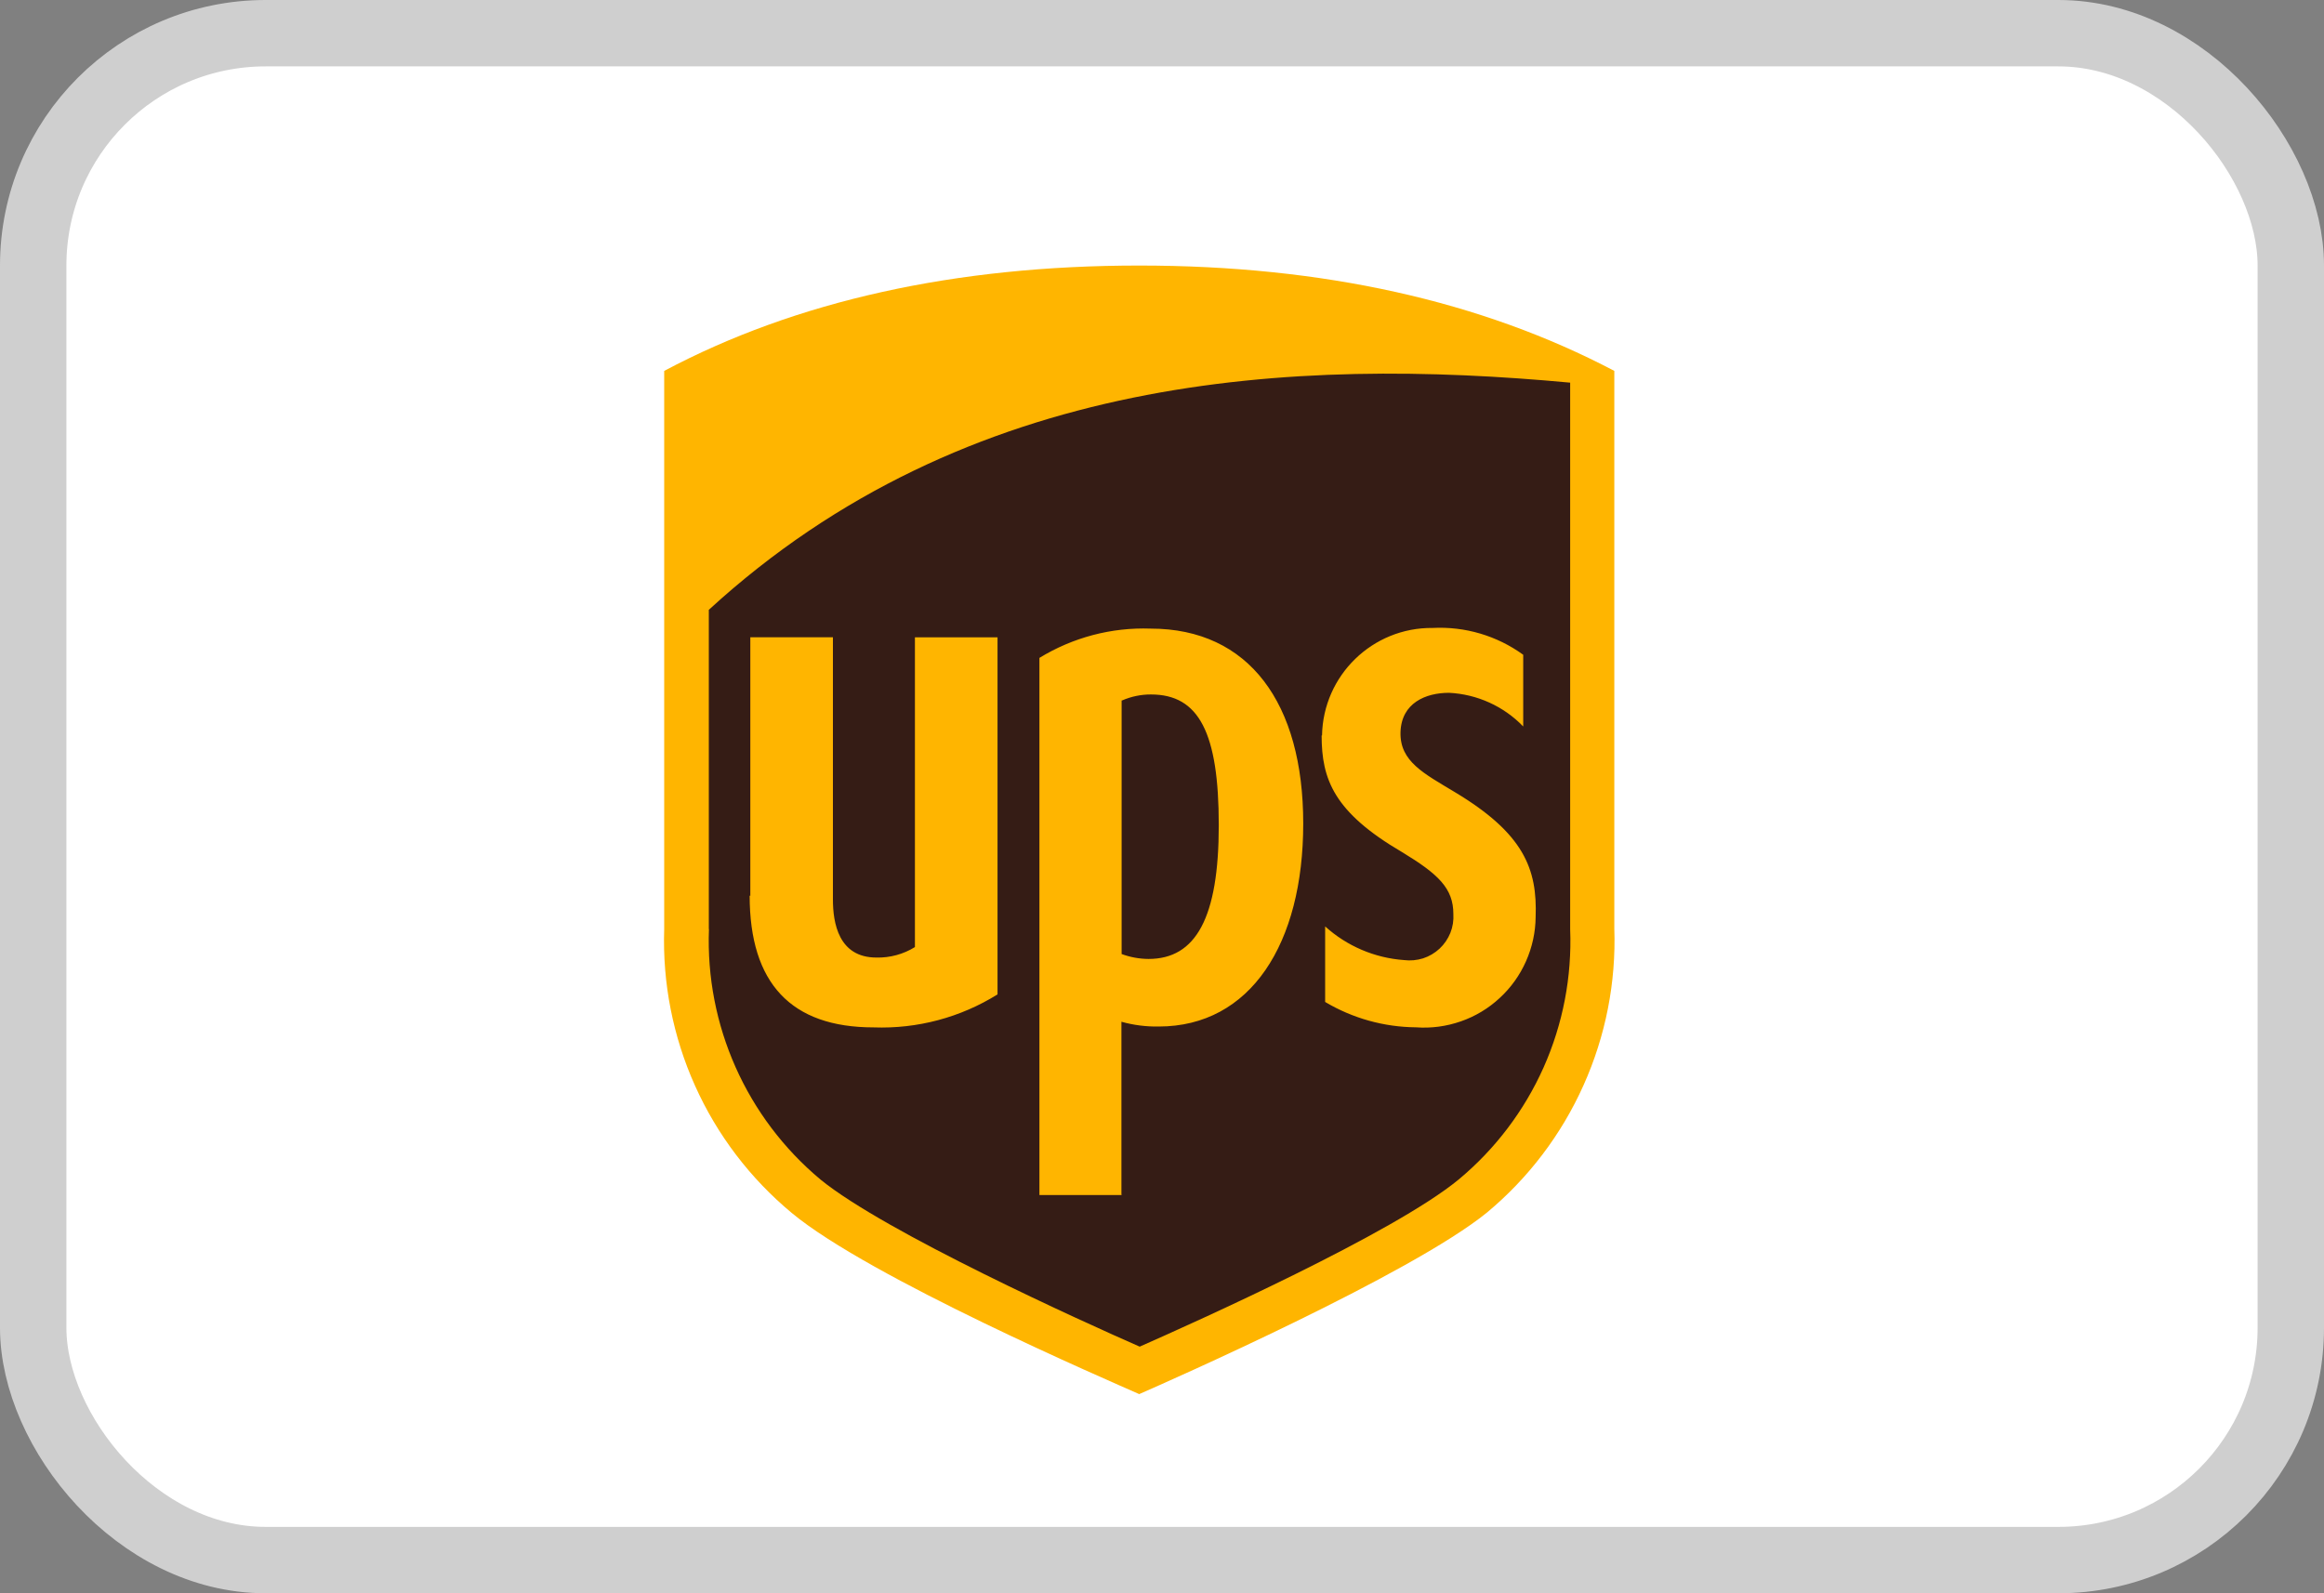
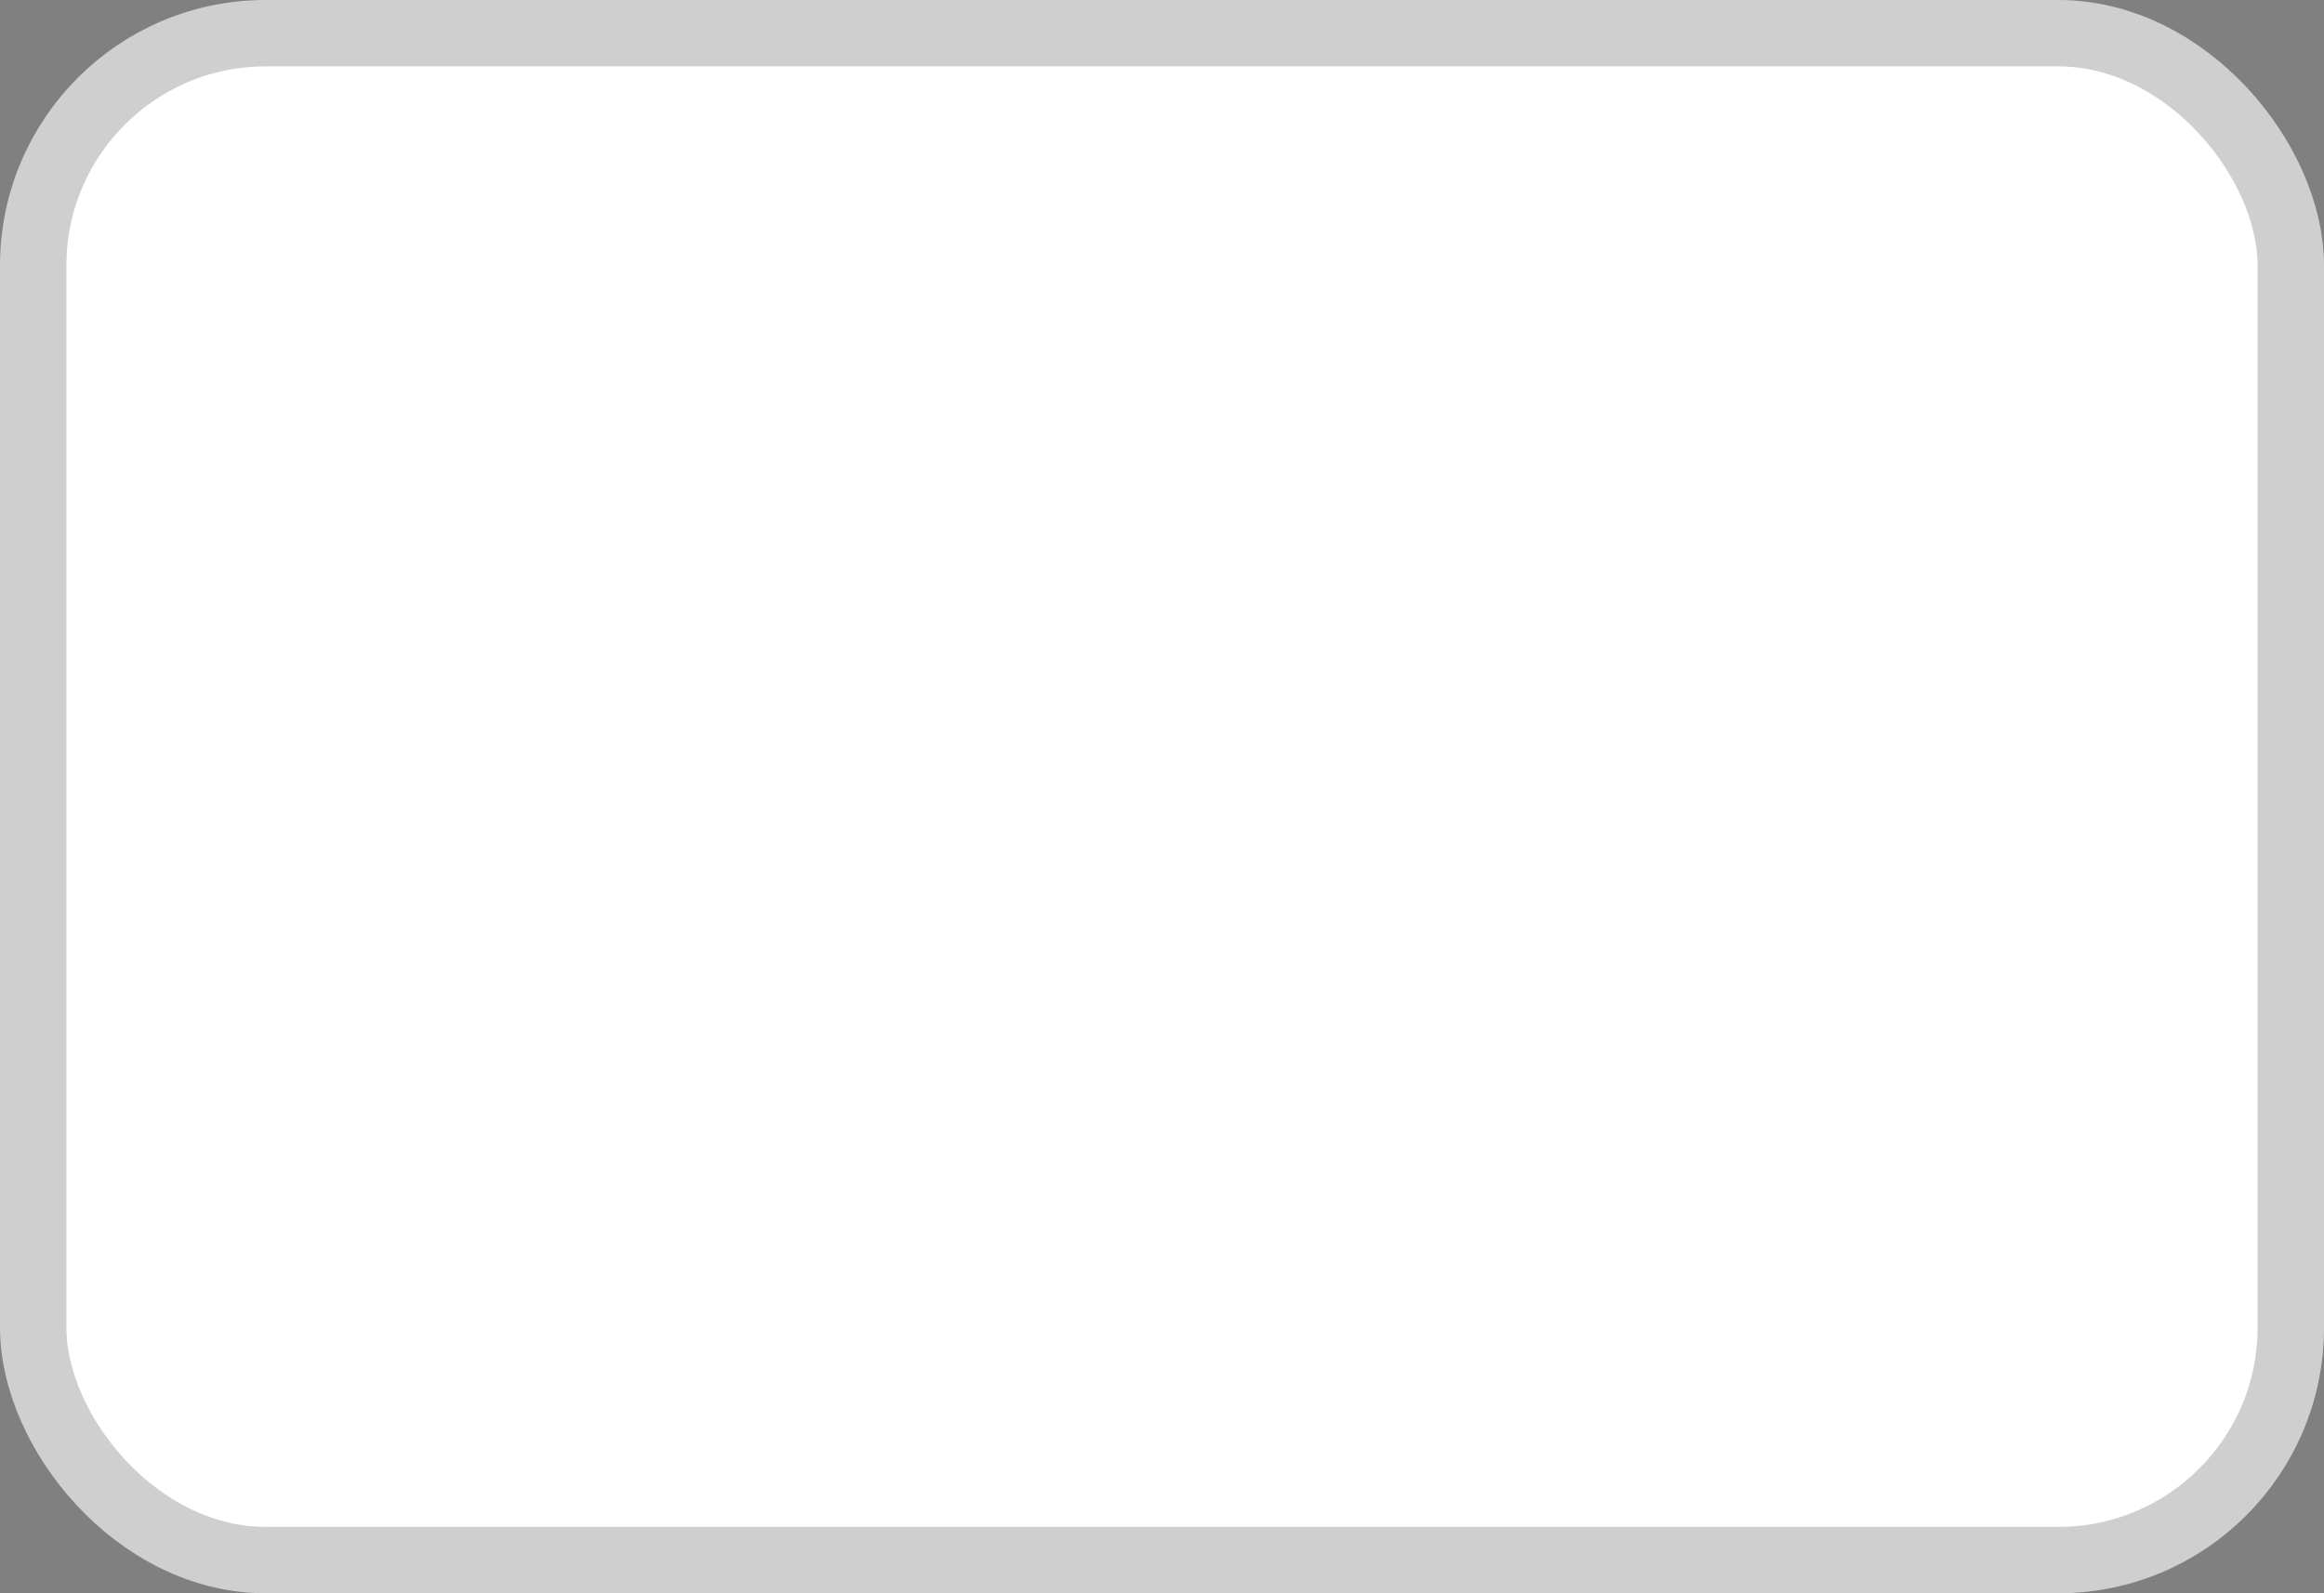
<svg xmlns="http://www.w3.org/2000/svg" fill="none" viewBox="0 0 35 24" height="24" width="35">
  <rect x="0" y="0" width="35" height="24" fill="#808080" stroke="none" />
  <rect stroke="#CFCFCF" fill="white" rx="3.5" height="23" width="34" y="0.5" x="0.5" />
-   <path fill="#FFB500" d="M17.157 21C16.703 20.798 13.092 19.243 11.925 18.272C11.3 17.753 10.801 17.098 10.468 16.356C10.135 15.615 9.976 14.807 10.003 13.995V5.587C11.988 4.532 14.389 4 17.157 4C19.926 4 22.315 4.536 24.312 5.587V13.985C24.34 14.798 24.181 15.606 23.848 16.348C23.516 17.09 23.018 17.746 22.393 18.266C21.245 19.199 17.59 20.81 17.17 20.994L17.157 21Z" />
-   <path fill="#351C15" d="M19.91 11.08C19.926 10.173 20.671 9.449 21.577 9.459C22.064 9.434 22.545 9.576 22.94 9.863V10.943C22.646 10.638 22.246 10.457 21.823 10.436C21.472 10.436 21.105 10.588 21.092 11.03C21.08 11.472 21.447 11.652 21.91 11.932C22.949 12.555 23.154 13.089 23.127 13.814C23.125 14.044 23.075 14.27 22.982 14.48C22.889 14.69 22.754 14.879 22.585 15.034C22.417 15.19 22.218 15.31 22.001 15.385C21.784 15.461 21.554 15.492 21.325 15.475C20.843 15.471 20.371 15.339 19.957 15.093V13.955C20.285 14.252 20.703 14.43 21.145 14.462C21.241 14.474 21.339 14.465 21.432 14.436C21.524 14.406 21.609 14.356 21.68 14.29C21.751 14.224 21.806 14.143 21.843 14.052C21.879 13.962 21.894 13.865 21.888 13.768C21.888 13.379 21.658 13.165 21.114 12.835C20.09 12.235 19.904 11.741 19.904 11.078L19.91 11.08ZM16.899 10.551C17.037 10.491 17.187 10.46 17.334 10.461C18.056 10.461 18.355 11.036 18.355 12.43C18.355 13.823 18.012 14.445 17.297 14.445C17.159 14.444 17.022 14.419 16.892 14.371V10.551L16.899 10.551ZM16.899 18.001H15.654V9.91C16.157 9.602 16.739 9.448 17.328 9.469C18.812 9.469 19.627 10.595 19.627 12.405C19.627 14.215 18.834 15.463 17.449 15.463C17.26 15.466 17.071 15.442 16.889 15.391V17.998L16.899 18.001ZM11.3 13.494V9.599H12.544V13.55C12.544 13.901 12.628 14.424 13.2 14.424C13.401 14.429 13.606 14.374 13.779 14.266V9.6H15.023V14.979C14.465 15.327 13.815 15.5 13.157 15.476C11.913 15.476 11.29 14.81 11.29 13.491L11.3 13.494ZM10.677 13.995C10.622 15.445 11.243 16.838 12.357 17.768C13.328 18.561 16.32 19.915 17.164 20.285C17.994 19.918 20.981 18.58 21.967 17.768C22.517 17.311 22.955 16.733 23.247 16.079C23.538 15.425 23.675 14.713 23.647 13.998V5.764C19.487 5.378 14.569 5.615 10.675 9.186V13.995H10.677Z" />
</svg>